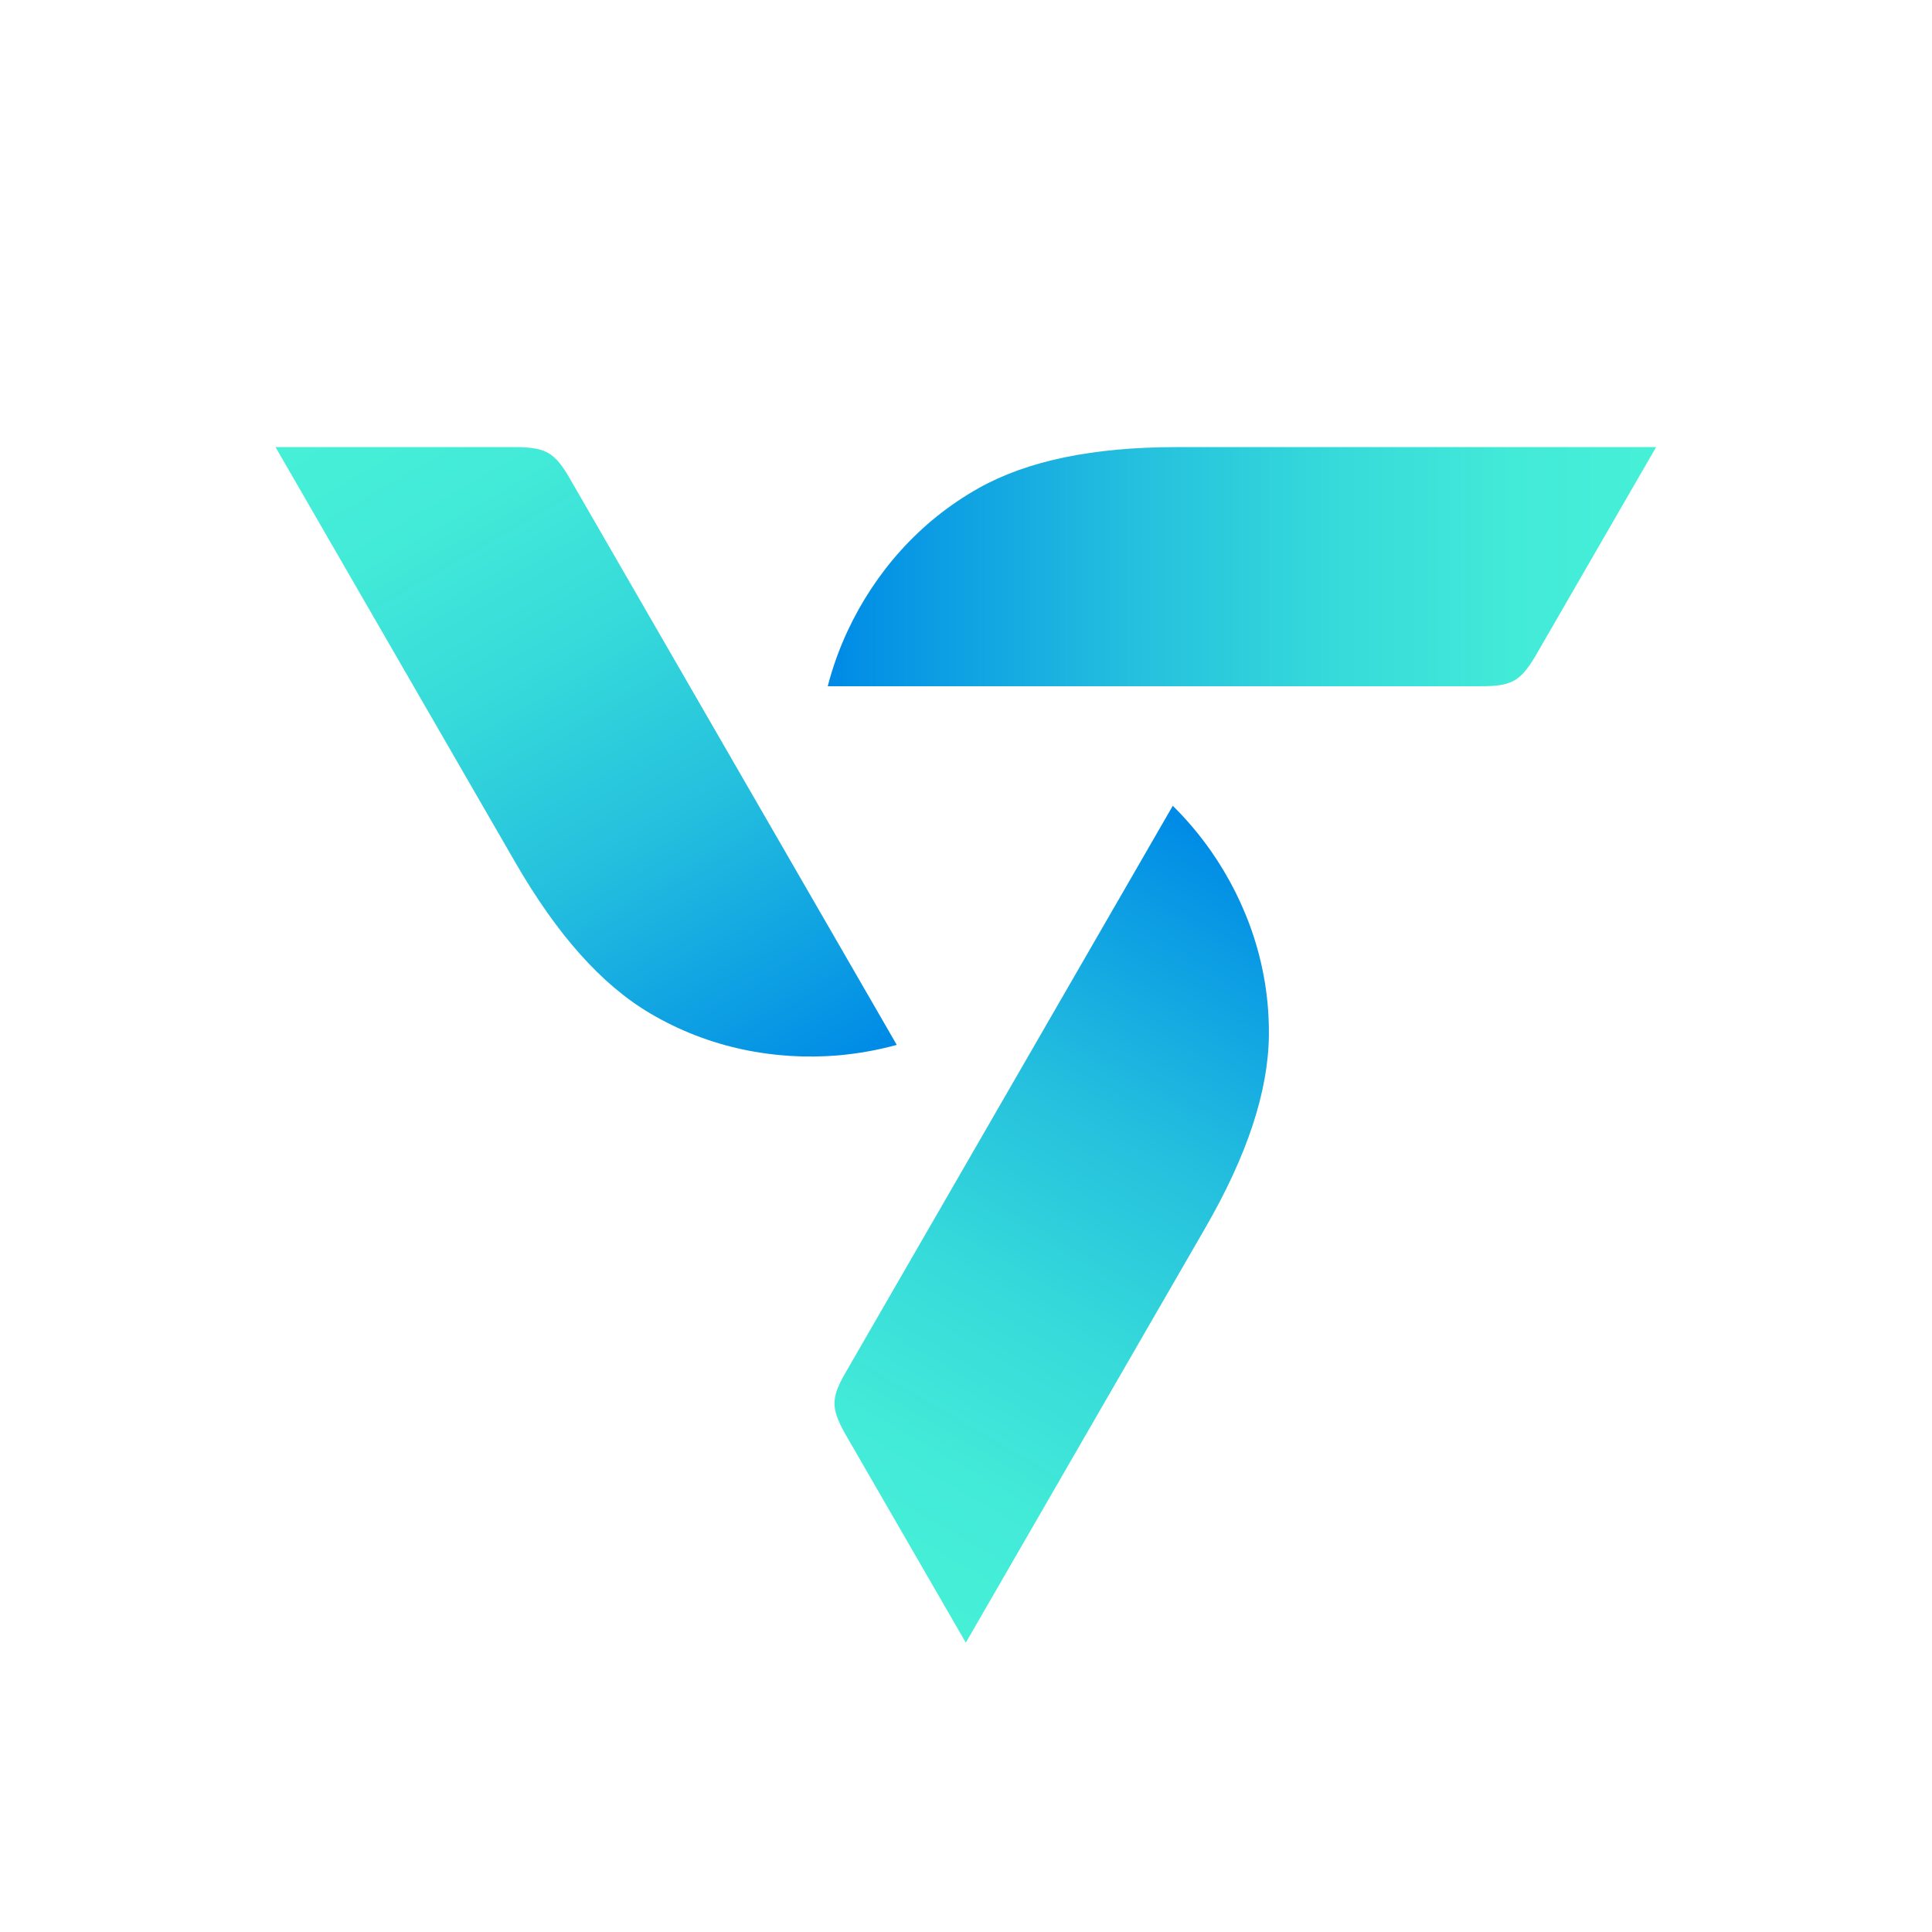
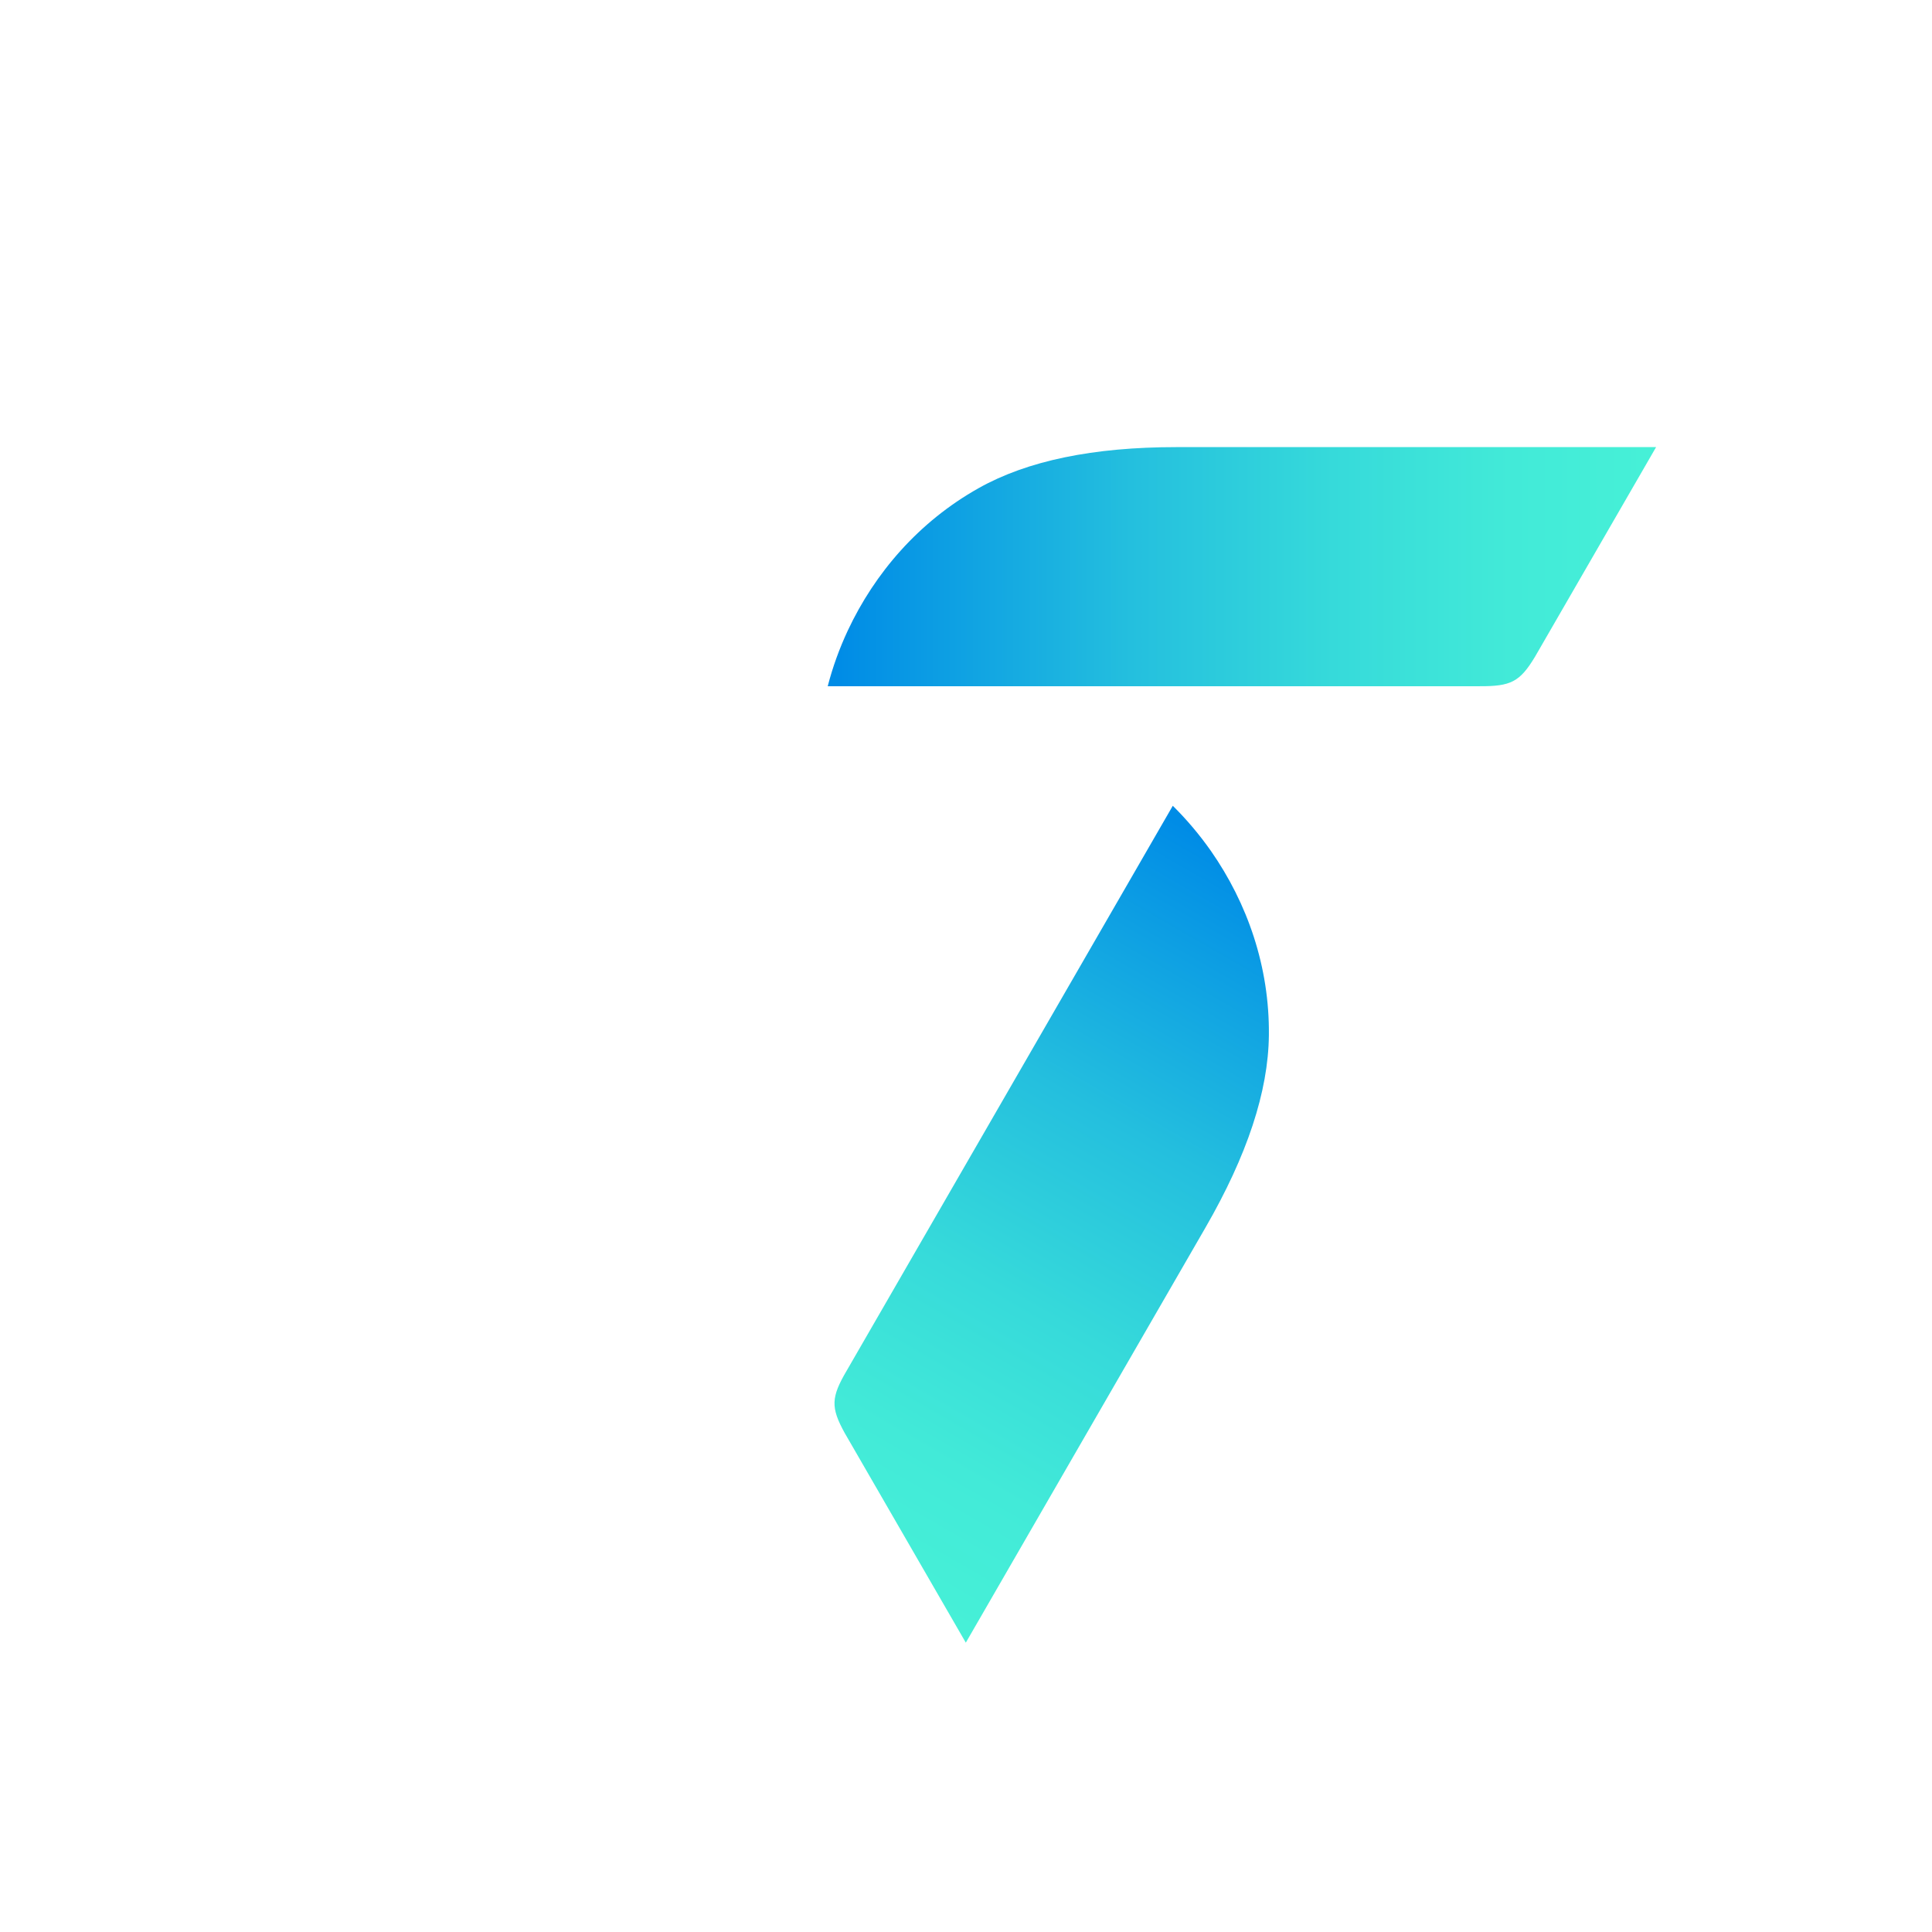
<svg xmlns="http://www.w3.org/2000/svg" width="1948" height="1948" viewBox="0 0 1948 1948" fill="none">
  <path d="M1186.27 450.813C1102.34 450.813 1035.89 464.525 986.618 492.251C926.345 526.154 882.045 577.688 854.771 635.851C846.333 653.933 839.552 672.618 834.58 691.905H1491.86C1523.35 692.056 1532.39 687.535 1547.61 662.371L1669.81 450.813L1186.27 450.813Z" fill="url(#paint0_linear_902_3841)" />
-   <path d="M519.503 869.409C561.393 942.037 606.447 992.817 655.268 1021.6C714.787 1056.86 781.539 1069.51 845.579 1064.09C865.319 1062.28 885.058 1058.82 904.195 1053.54L575.557 484.265C560.037 456.991 551.448 451.416 522.215 450.813H277.809L519.503 869.409Z" fill="url(#paint1_linear_902_3841)" />
  <path d="M1215.5 1237.68C1257.39 1165.05 1278.79 1100.71 1279.39 1043.9C1280.15 974.735 1257.7 910.696 1220.93 857.957C1209.48 841.683 1196.67 826.464 1182.5 812.451L853.867 1381.73C837.894 1408.85 837.442 1418.95 851.607 1444.71L973.81 1656.27L1215.5 1237.68Z" fill="url(#paint2_linear_902_3841)" />
  <defs>
    <linearGradient id="paint0_linear_902_3841" x1="1661.37" y1="571.363" x2="846.649" y2="571.363" gradientUnits="userSpaceOnUse">
      <stop stop-color="#46F0D7" />
      <stop offset="0.17" stop-color="#42EAD8" />
      <stop offset="0.39" stop-color="#36DADA" />
      <stop offset="0.64" stop-color="#24BFDE" />
      <stop offset="0.91" stop-color="#0999E4" />
      <stop offset="1" stop-color="#008CE6" />
    </linearGradient>
    <linearGradient id="paint1_linear_902_3841" x1="386.096" y1="398.046" x2="793.458" y2="1103.6" gradientUnits="userSpaceOnUse">
      <stop stop-color="#46F0D7" />
      <stop offset="0.17" stop-color="#42EAD8" />
      <stop offset="0.39" stop-color="#36DADA" />
      <stop offset="0.64" stop-color="#24BFDE" />
      <stop offset="0.91" stop-color="#0999E4" />
      <stop offset="1" stop-color="#008CE6" />
    </linearGradient>
    <linearGradient id="paint2_linear_902_3841" x1="873.896" y1="1588.88" x2="1281.26" y2="883.332" gradientUnits="userSpaceOnUse">
      <stop stop-color="#46F0D7" />
      <stop offset="0.17" stop-color="#42EAD8" />
      <stop offset="0.39" stop-color="#36DADA" />
      <stop offset="0.64" stop-color="#24BFDE" />
      <stop offset="0.91" stop-color="#0999E4" />
      <stop offset="1" stop-color="#008CE6" />
    </linearGradient>
  </defs>
</svg>